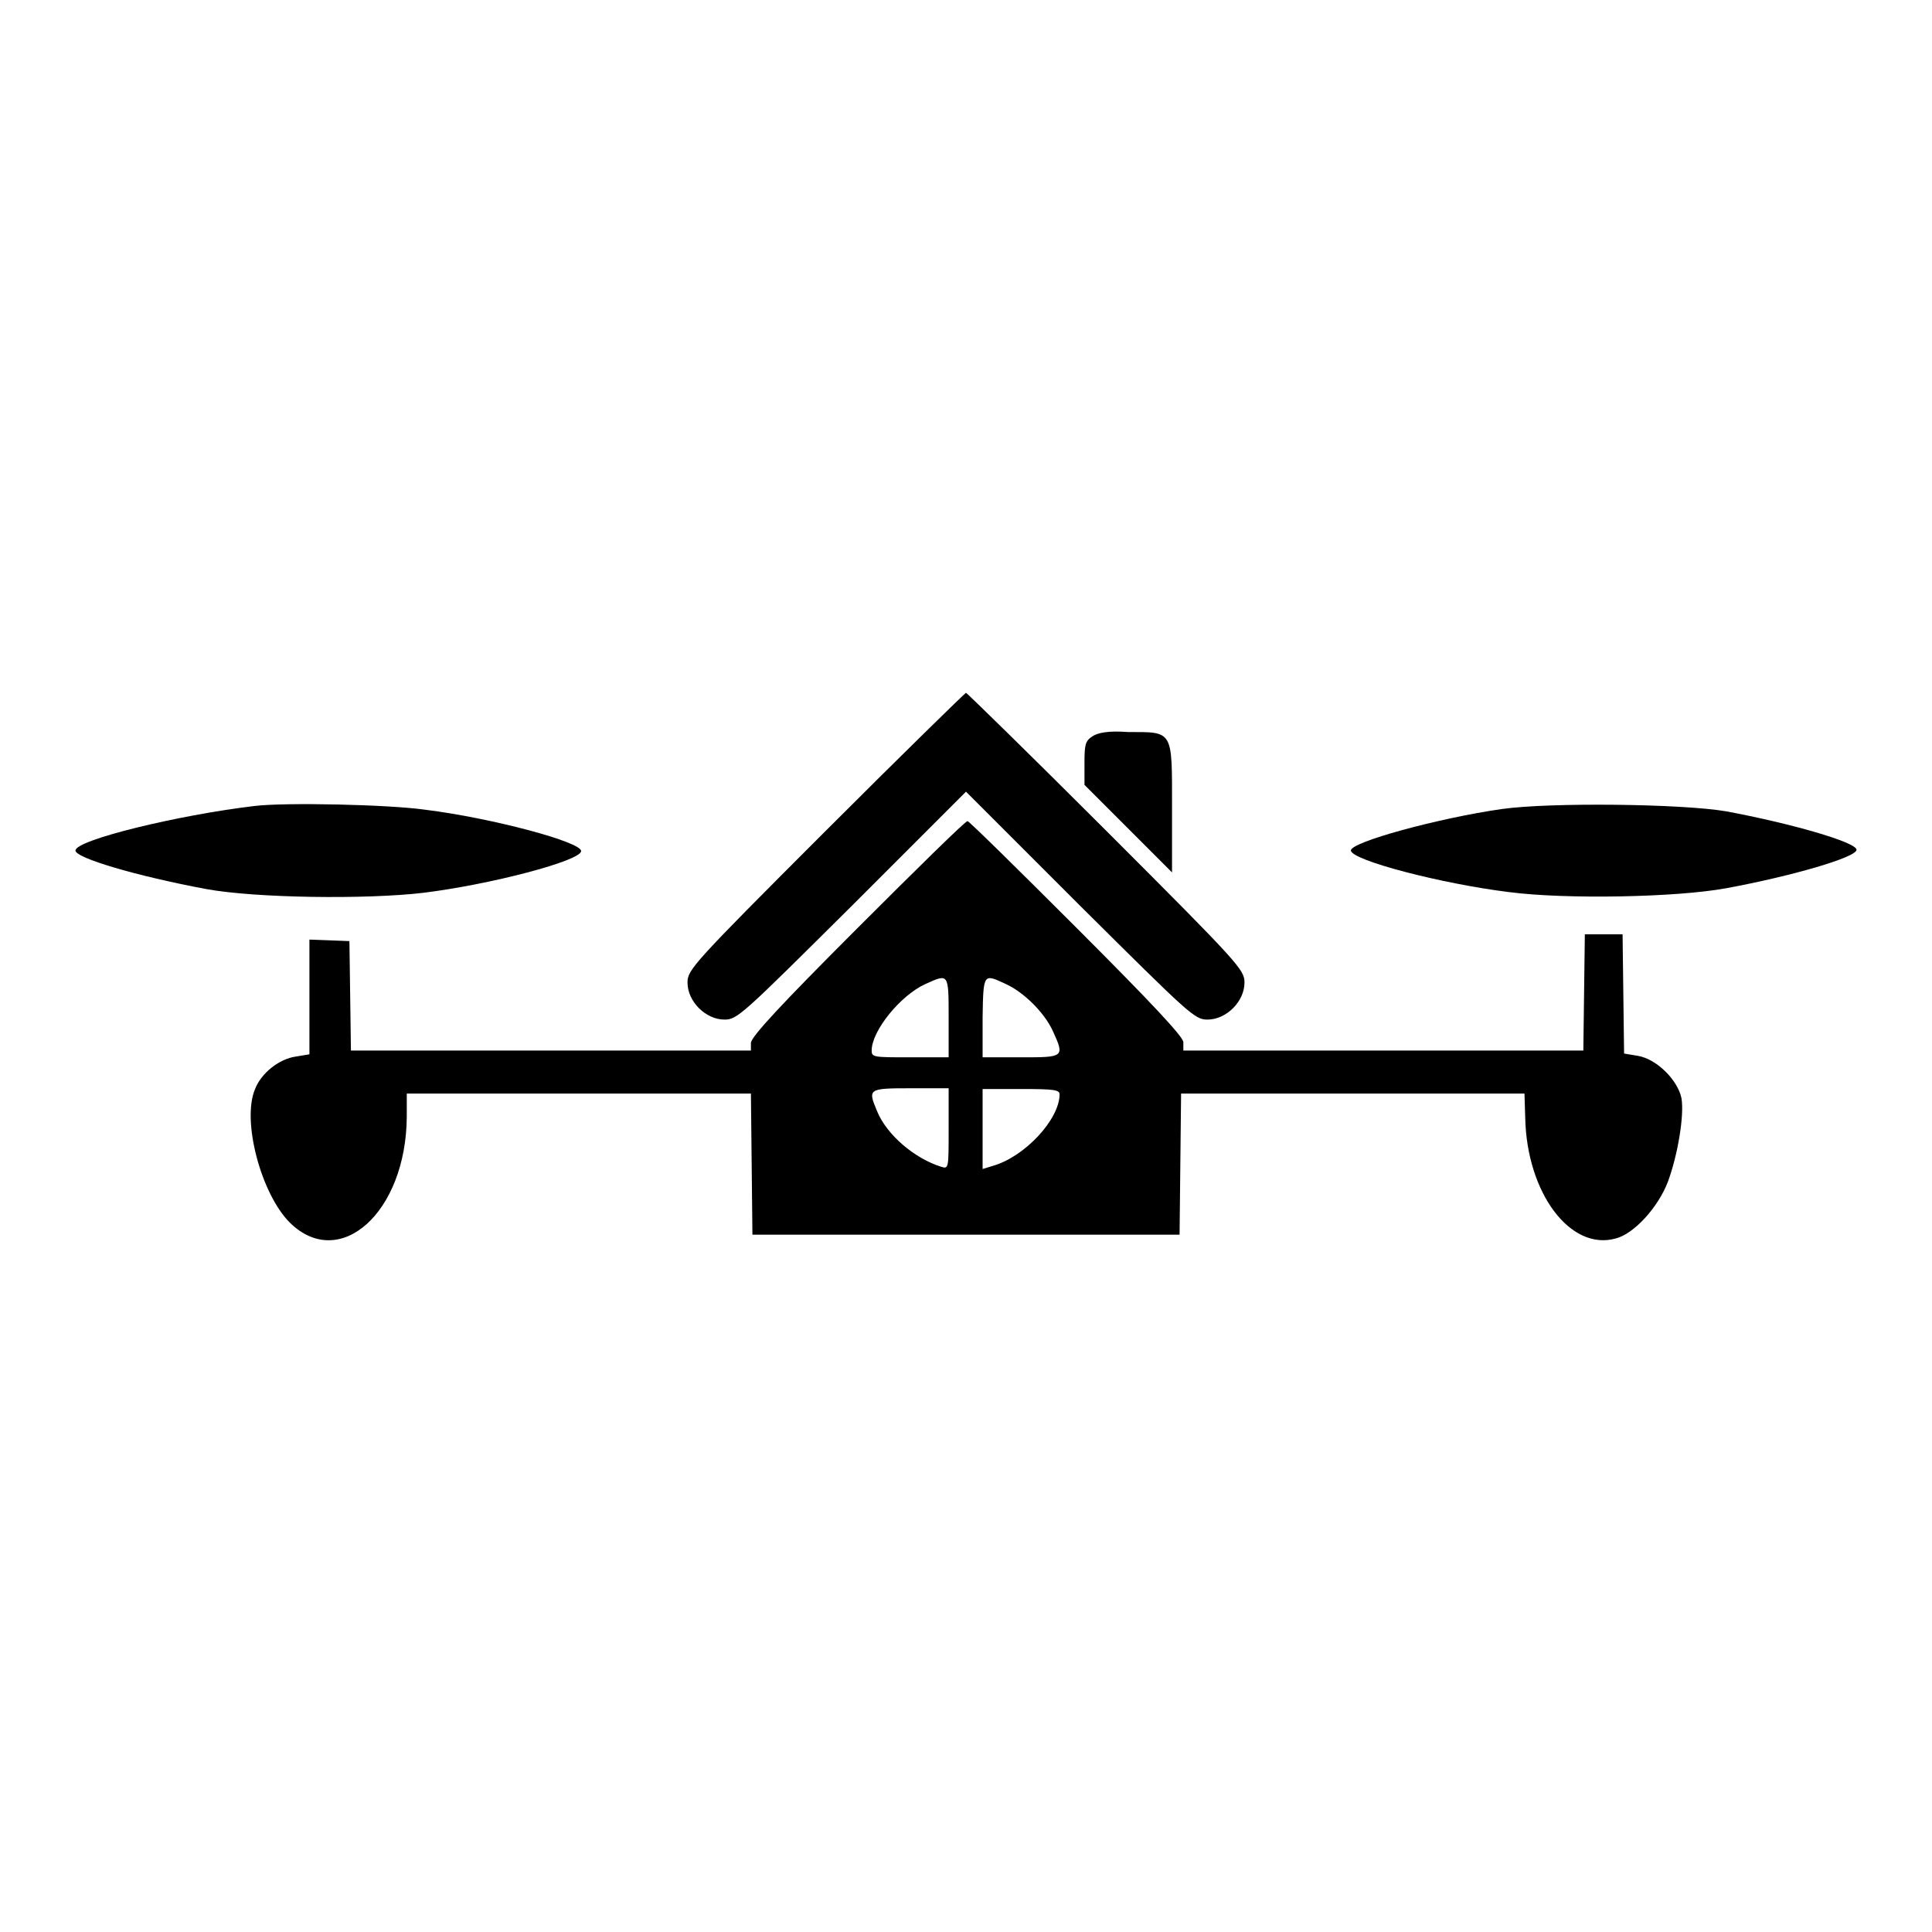
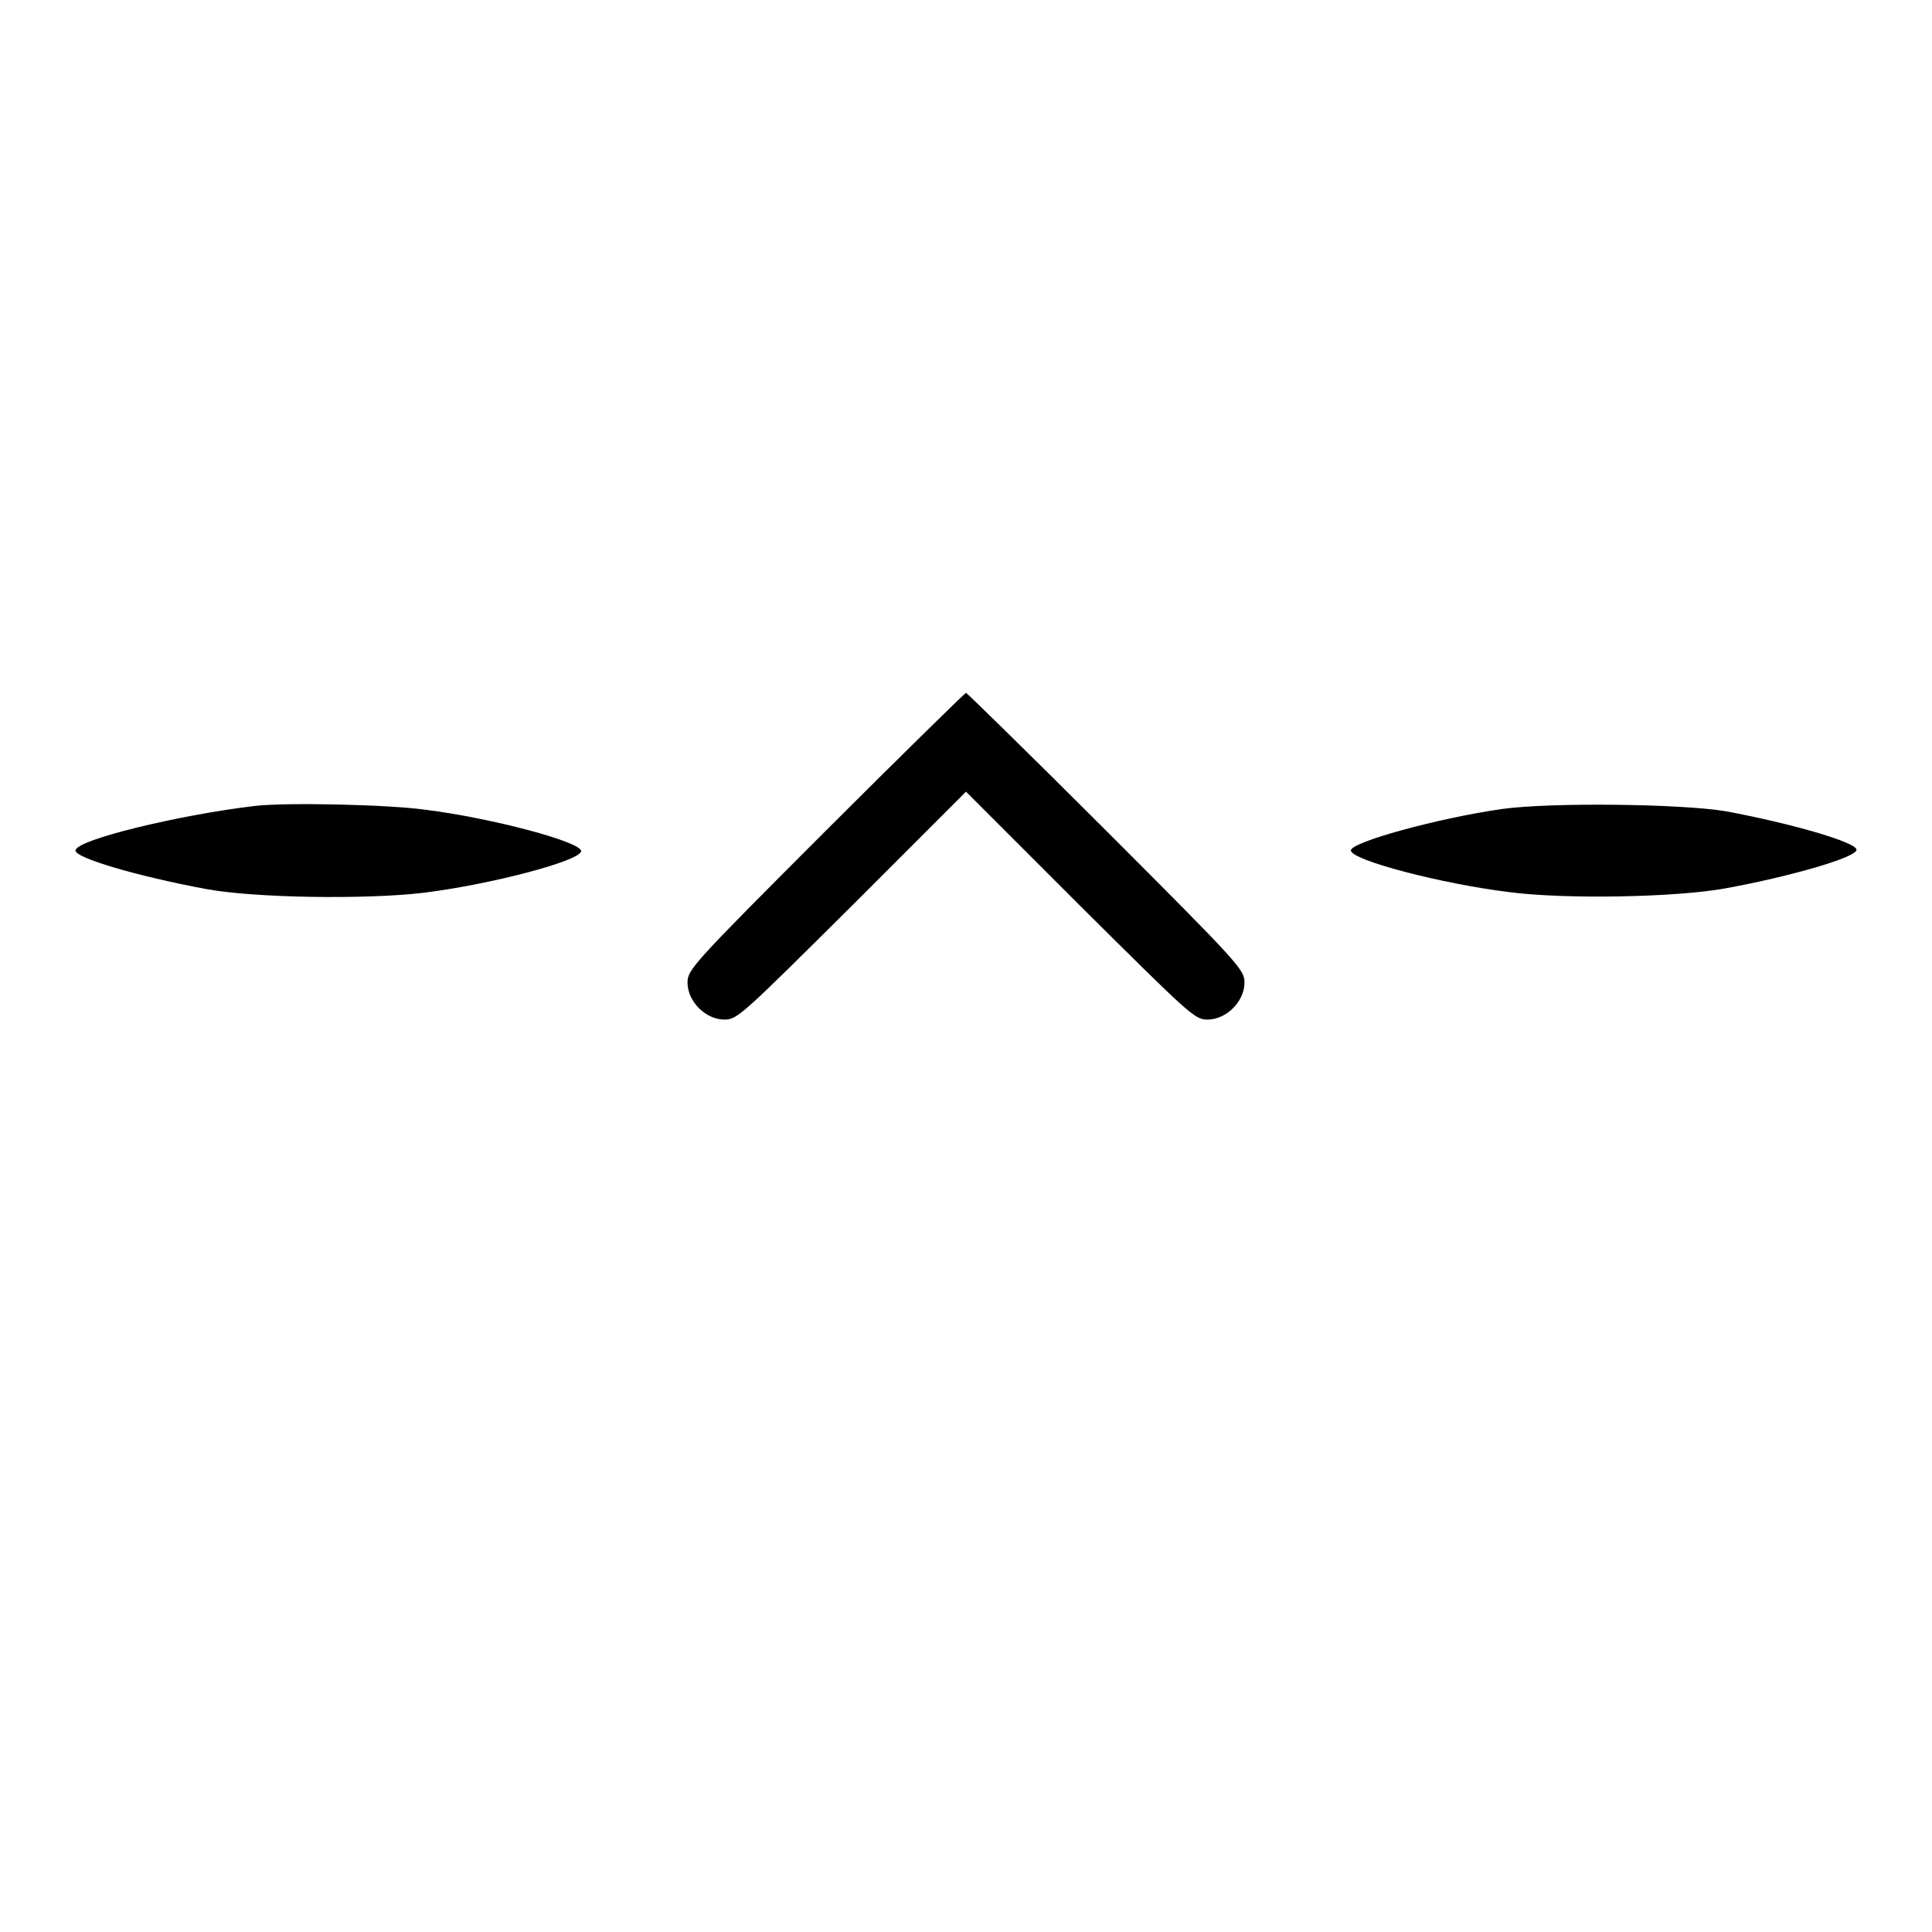
<svg xmlns="http://www.w3.org/2000/svg" version="1.1" x="0px" y="0px" viewBox="0 0 256 256" enable-background="new 0 0 256 256" xml:space="preserve">
  <g>
    <g>
      <g>
        <path fill="#000000" d="M109.4,110.1c-17.7,17.7-18.3,18.4-18.3,20.1c0,2.5,2.4,4.9,4.9,4.9c1.7,0,2.3-0.6,16.9-15.1l15.1-15.1l15.1,15.1c14.6,14.5,15.2,15.1,16.9,15.1c2.5,0,4.9-2.4,4.9-4.9c0-1.7-0.6-2.4-18.3-20.1C136.5,100,128.1,91.8,128,91.8S119.5,100,109.4,110.1z" />
-         <path fill="#000000" d="M144.7,97.6c-0.9,0.6-1,1.1-1,3.5v2.9l5.8,5.8l5.8,5.8v-8.6c0-10.3,0.2-10-5.8-10C146.8,96.8,145.4,97.1,144.7,97.6z" />
        <path fill="#000000" d="M33.7,106.8C23.6,108,10,111.3,10,112.7c0,1,8.2,3.4,17.3,5.1c6.5,1.2,21.2,1.4,28.8,0.5c8.9-1.1,20.7-4.2,20.9-5.5c0.2-1.2-11.8-4.4-20.6-5.5C51.5,106.6,37.8,106.3,33.7,106.8z" />
        <path fill="#000000" d="M199,107.2c-8.4,1.2-20.1,4.4-20,5.5c0.1,1.3,12,4.4,20.9,5.5c7.6,1,22.3,0.7,28.8-0.5c8.7-1.6,17.3-4.1,17.3-5.1c0-1-8.7-3.5-17.3-5.1C222.8,106.5,205.4,106.3,199,107.2z" />
-         <path fill="#000000" d="M113.6,123c-10.1,10.1-14.1,14.4-14.1,15.2v1H72.9H46.5l-0.1-7.3l-0.1-7.2l-2.6-0.1l-2.7-0.1v7.6v7.6l-1.8,0.3c-2.2,0.3-4.6,2.2-5.4,4.3c-1.8,4.2,0.8,13.9,4.6,17.7c6.6,6.5,15.4-1.3,15.5-14l0-3.1h22.8h22.8l0.1,9.3l0.1,9.4H128h28.3l0.1-9.4l0.1-9.3h22.7H202l0.1,3.2c0.2,10,6,17.7,12,16c2.4-0.6,5.6-4.1,6.9-7.5c1.3-3.5,2.2-8.8,1.8-11.1c-0.5-2.4-3.3-5.2-5.8-5.6l-1.8-0.3l-0.1-7.9l-0.1-7.9h-2.5h-2.5l-0.1,7.7l-0.1,7.7h-26.5h-26.5v-1.1c0-0.7-4-5-14.2-15.2c-7.8-7.8-14.2-14.1-14.4-14.1C127.9,108.8,121.4,115.2,113.6,123z M125.7,134.8v5.3h-5.1c-4.8,0-5.1,0-5.1-0.9c0-2.6,3.8-7.3,7.1-8.8C125.7,129,125.7,128.9,125.7,134.8z M133.3,130.4c2.4,1.1,5.1,3.8,6.2,6.2c1.6,3.5,1.5,3.5-4.2,3.5h-5.1v-5.3C130.3,128.9,130.3,129,133.3,130.4z M125.7,149.6c0,5.3,0,5.3-1,5c-3.5-1.1-7.2-4.2-8.5-7.4c-1.2-2.9-1.2-3,4.4-3h5.1V149.6L125.7,149.6z M140.4,145c0,3.3-4.6,8.3-8.9,9.5l-1.3,0.4v-5.3v-5.3h5.1C139.6,144.3,140.4,144.4,140.4,145z" />
      </g>
    </g>
  </g>
</svg>